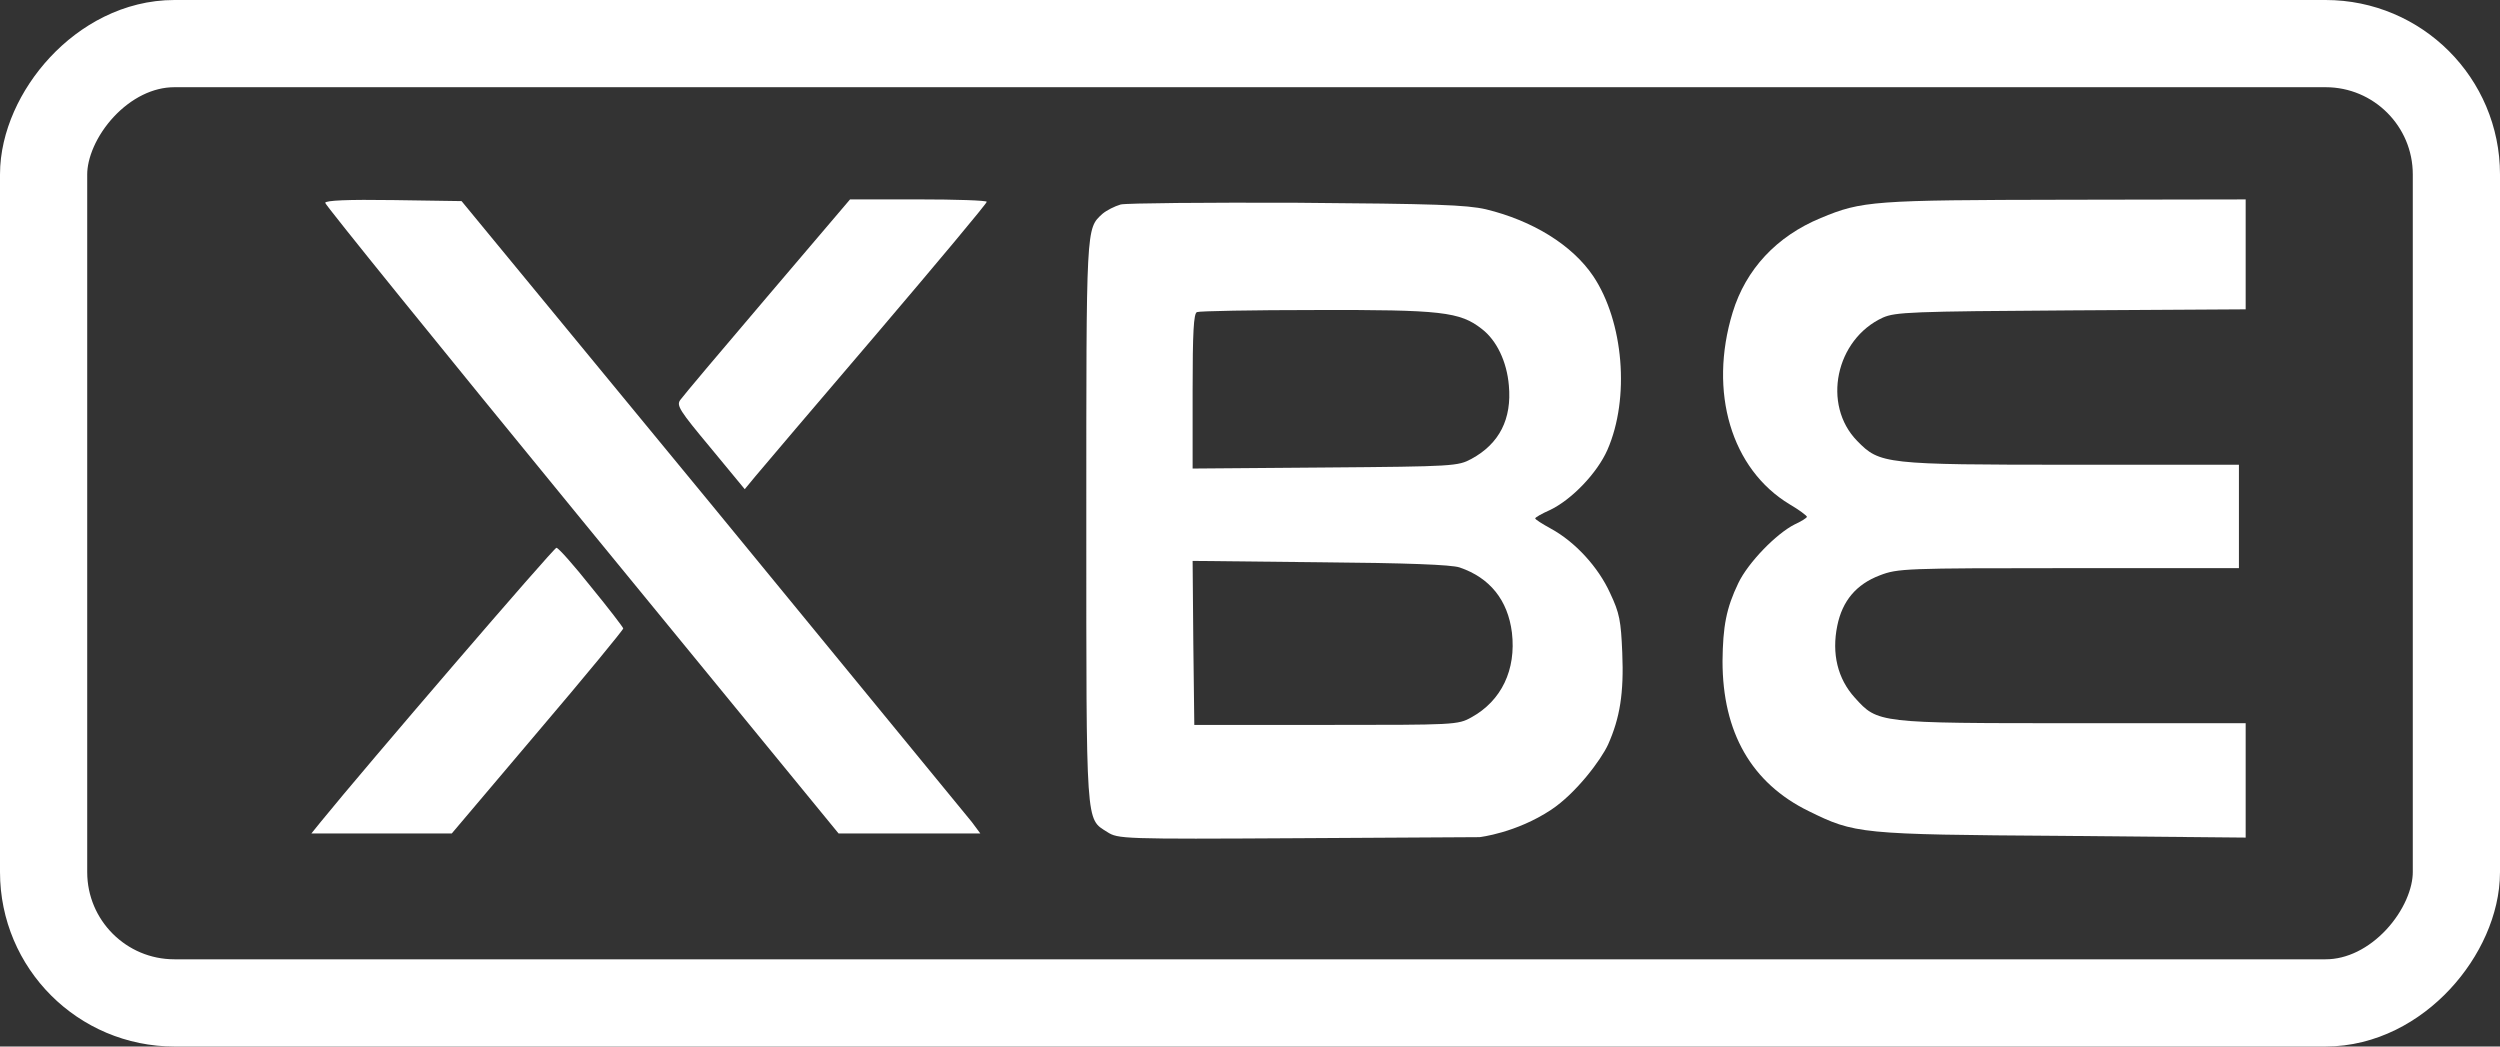
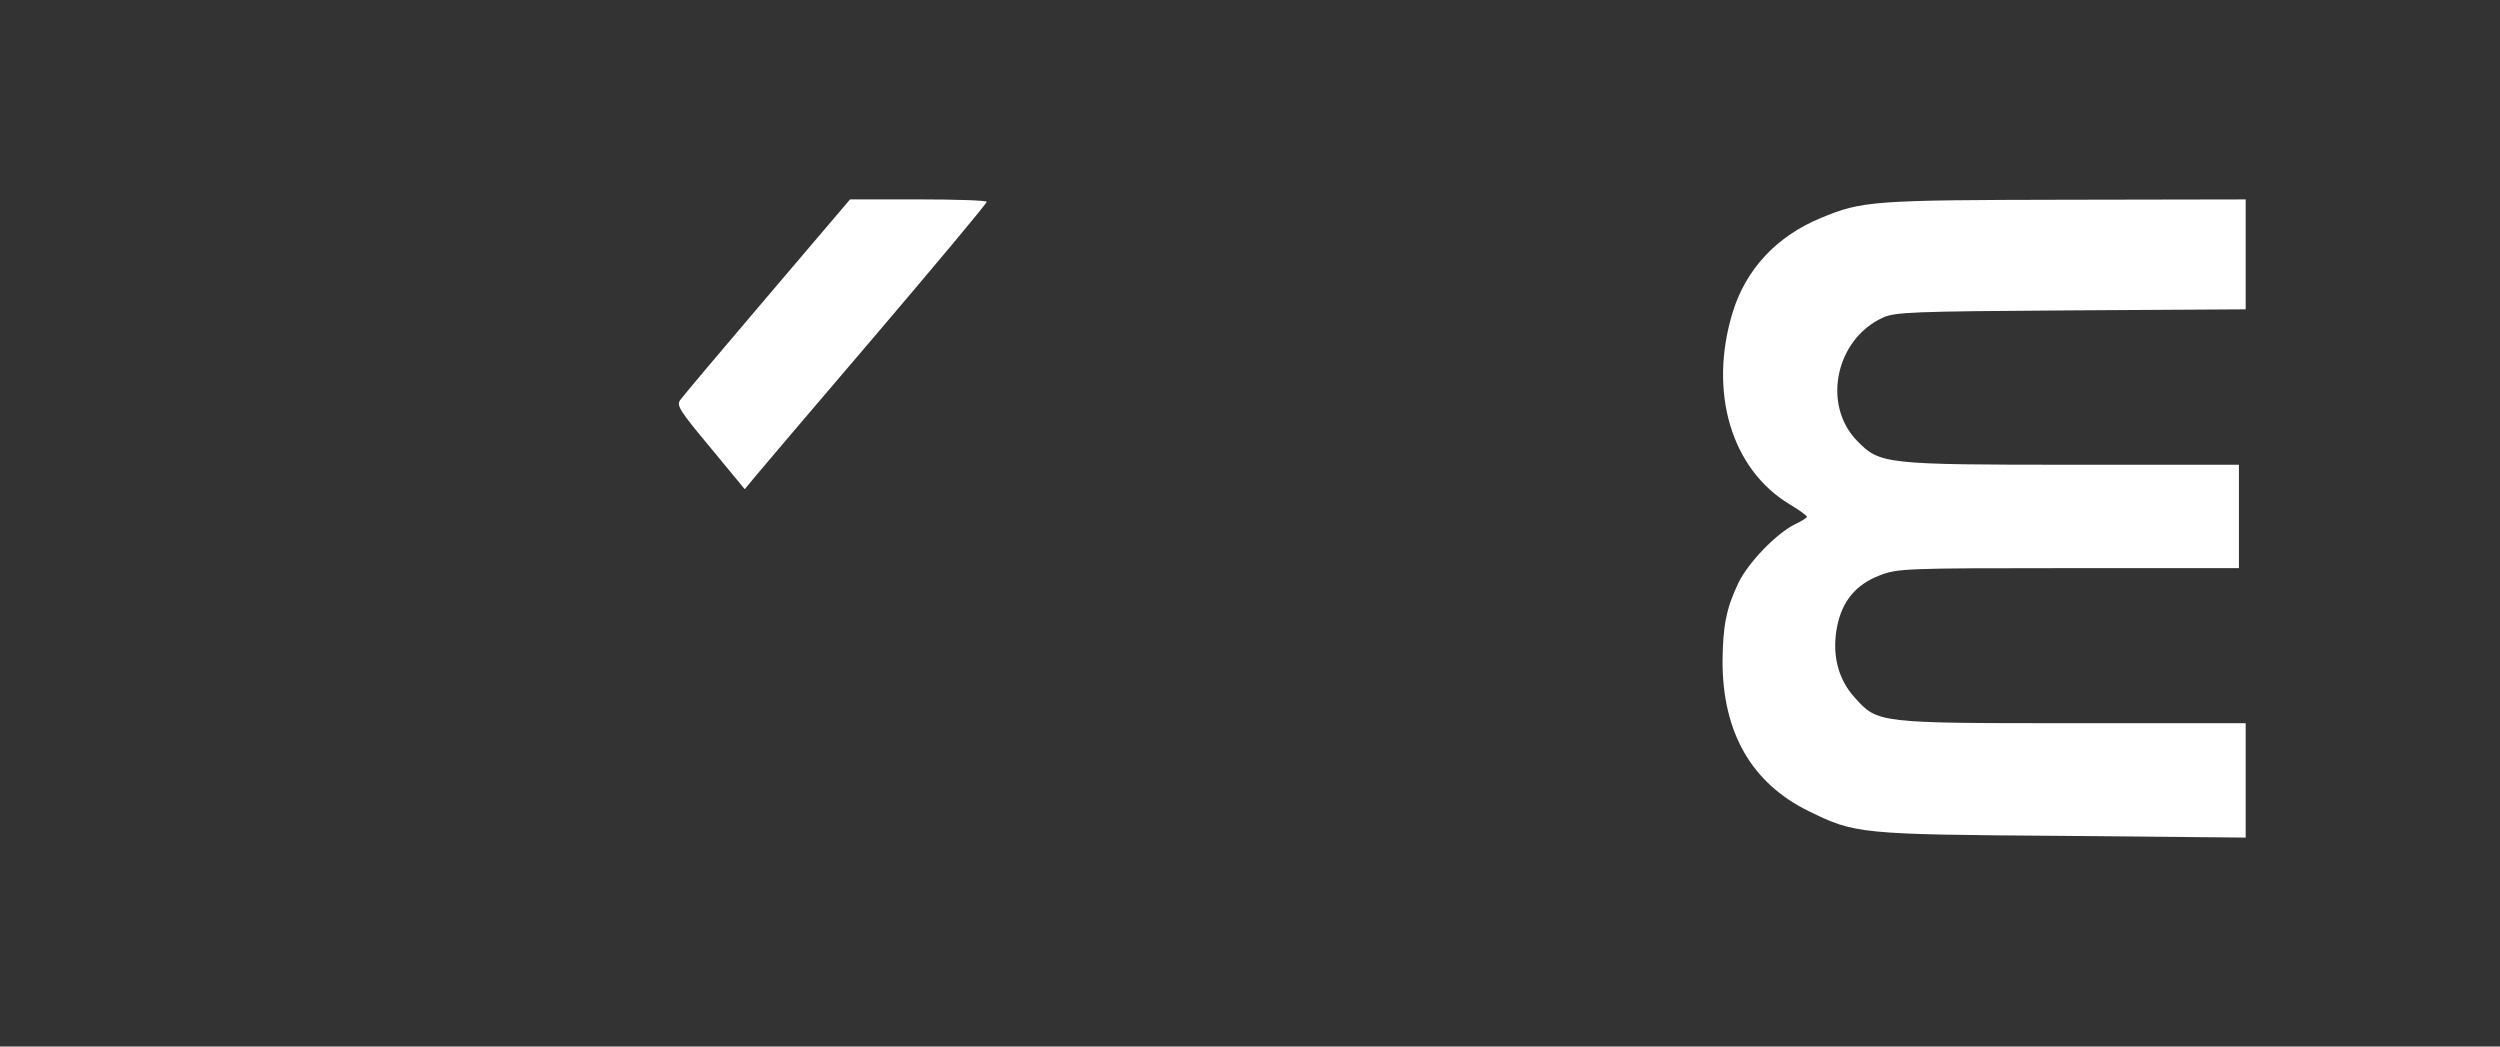
<svg xmlns="http://www.w3.org/2000/svg" viewBox="0 0 86 36" version="1.1">
  <rect x="0" y="0" width="86" height="36" fill="#333333" stroke="none" />
  <title>xbe-logo-small</title>
  <defs />
  <g id="Page-1" stroke="none" stroke-width="1" fill="none" fill-rule="evenodd">
    <g id="xbe-logo-small" transform="translate(1, 1)">
      <g id="Group" transform="translate(42, 17) scale(-1, 1) rotate(-180) translate(-42, -17) ">
        <g id="Patch" stroke="#FFFFFF" stroke-width="3">
-           <rect id="Rectangle-path" x="0.5" y="0.5" width="83" height="33" rx="4.5" />
-         </g>
+           </g>
        <g id="Letters" transform="translate(9.665, 6.151)" fill="#FFFFFF" fill-rule="nonzero">
          <g id="E" transform="translate(48.532, 0)">
            <path d="M18.054,20.093 L18.054,18.208 L12.052,18.172 C6.548,18.137 6.003,18.113 5.573,17.923 C3.948,17.177 3.472,14.924 4.691,13.68 C5.469,12.885 5.631,12.862 12.098,12.862 L17.822,12.862 L17.822,11.084 L17.822,9.305 L11.959,9.305 C6.328,9.305 6.084,9.294 5.469,9.057 C4.656,8.748 4.18,8.179 4.006,7.326 C3.808,6.366 4.017,5.5 4.609,4.848 C5.399,3.971 5.399,3.971 12.156,3.971 L18.054,3.971 L18.054,2.003 L18.054,0.036 L11.761,0.095 C4.76,0.142 4.609,0.166 3.019,0.948 C1.057,1.909 0.058,3.651 0.058,6.105 C0.07,7.302 0.186,7.93 0.604,8.796 C0.94,9.495 1.904,10.491 2.543,10.811 C2.775,10.918 2.961,11.036 2.961,11.072 C2.961,11.107 2.694,11.309 2.369,11.499 C0.36,12.708 -0.43,15.363 0.406,18.101 C0.859,19.583 1.916,20.721 3.437,21.349 C4.853,21.942 5.248,21.966 11.878,21.978 L18.054,21.989 L18.054,20.093 Z" id="Path" />
          </g>
          <g id="B" transform="translate(26.704, 0)">
-             <path d="M13.747,21.649 C13.073,21.803 12.005,21.838 7.257,21.874 C4.133,21.886 1.393,21.862 1.184,21.815 C0.975,21.755 0.697,21.613 0.557,21.495 C-0.012,20.973 8.03492269e-05,21.139 8.03492269e-05,10.897 C8.03492269e-05,0.311 -0.023,0.703 0.72,0.228 C1.091,-0.009 1.219,-0.021 7.315,0.015 L13.526,0.051 C13.526,0.051 14.781,0.192 15.988,0.991 C16.845,1.558 17.709,2.712 17.95,3.239 C18.356,4.152 18.496,5.006 18.437,6.393 C18.391,7.495 18.345,7.756 18.02,8.443 C17.613,9.344 16.812,10.21 15.988,10.66 C15.686,10.826 15.442,10.98 15.442,11.016 C15.442,11.051 15.674,11.182 15.941,11.3 C16.696,11.656 17.578,12.58 17.927,13.375 C18.705,15.153 18.484,17.784 17.439,19.349 C16.719,20.416 15.361,21.258 13.747,21.649 Z M3.808,18.113 C3.878,18.149 5.724,18.184 7.895,18.184 C12.214,18.196 12.853,18.125 13.607,17.532 C14.118,17.141 14.467,16.406 14.536,15.588 C14.641,14.438 14.211,13.585 13.248,13.063 C12.783,12.814 12.655,12.802 8.22,12.767 L3.657,12.731 L3.657,15.399 C3.657,17.414 3.692,18.078 3.808,18.113 Z M3.681,6.733 L3.657,9.554 L8.034,9.507 C11.007,9.483 12.563,9.424 12.841,9.329 C13.886,8.974 14.501,8.203 14.641,7.089 C14.792,5.809 14.281,4.742 13.248,4.173 C12.783,3.912 12.679,3.912 8.243,3.912 L3.715,3.912 L3.681,6.733 Z" id="Combined-Shape" />
-           </g>
+             </g>
          <g id="X" transform="translate(0, 0.119)">
-             <path d="M13.851,11.321 C18.588,5.548 22.606,0.652 22.768,0.45 L23.058,0.059 L20.62,0.059 L18.182,0.059 L9.346,10.847 C4.493,16.774 0.522,21.681 0.522,21.752 C0.522,21.835 1.289,21.871 2.868,21.847 L5.213,21.812 L13.851,11.321 Z" id="Path" />
            <path d="M23.279,21.788 C23.279,21.729 21.572,19.69 19.494,17.248 C17.404,14.806 15.535,12.601 15.326,12.352 L14.954,11.902 L13.77,13.336 C12.713,14.604 12.597,14.782 12.737,14.972 C12.818,15.09 14.165,16.691 15.732,18.528 L18.577,21.871 L20.922,21.871 C22.222,21.871 23.279,21.835 23.279,21.788 Z" id="Path" />
-             <path d="M9.672,8.535 C10.275,7.8 10.763,7.16 10.775,7.112 C10.786,7.077 9.463,5.465 7.837,3.556 L4.876,0.059 L2.461,0.059 L0.046,0.059 L0.372,0.462 C1.893,2.335 8.383,9.886 8.476,9.886 C8.545,9.886 9.079,9.282 9.672,8.535 Z" id="Path" />
          </g>
        </g>
      </g>
    </g>
  </g>
</svg>